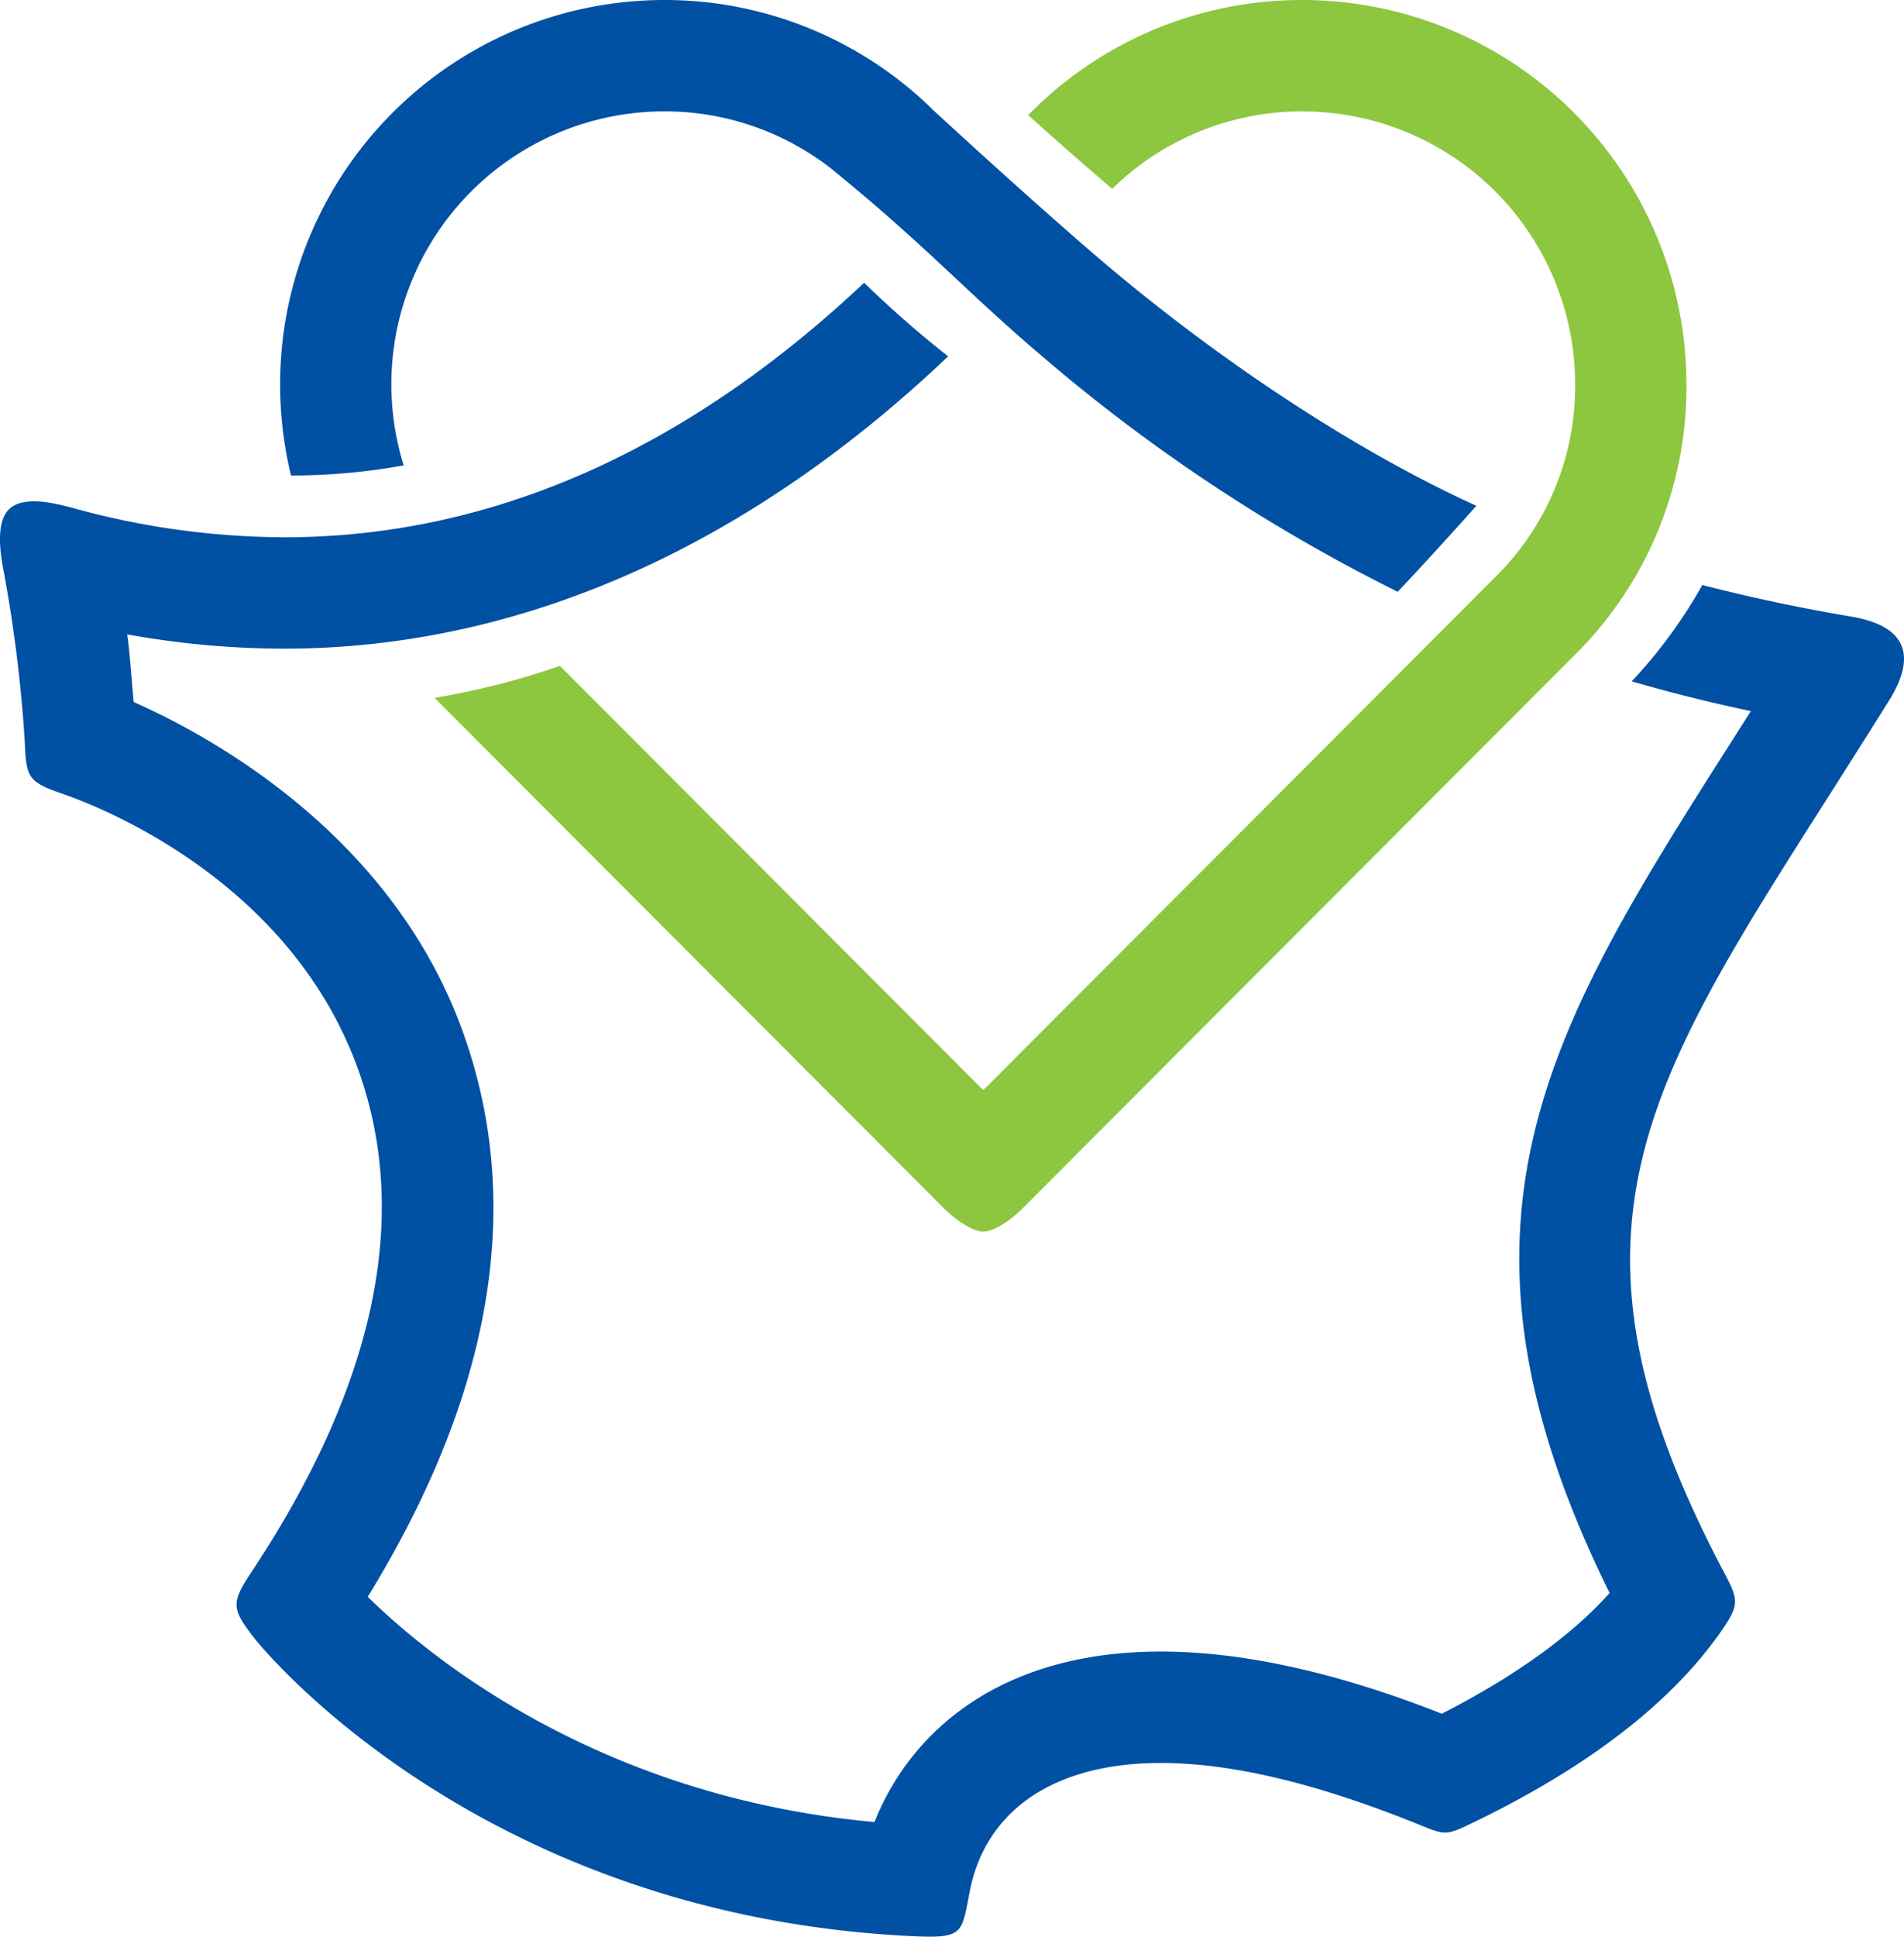
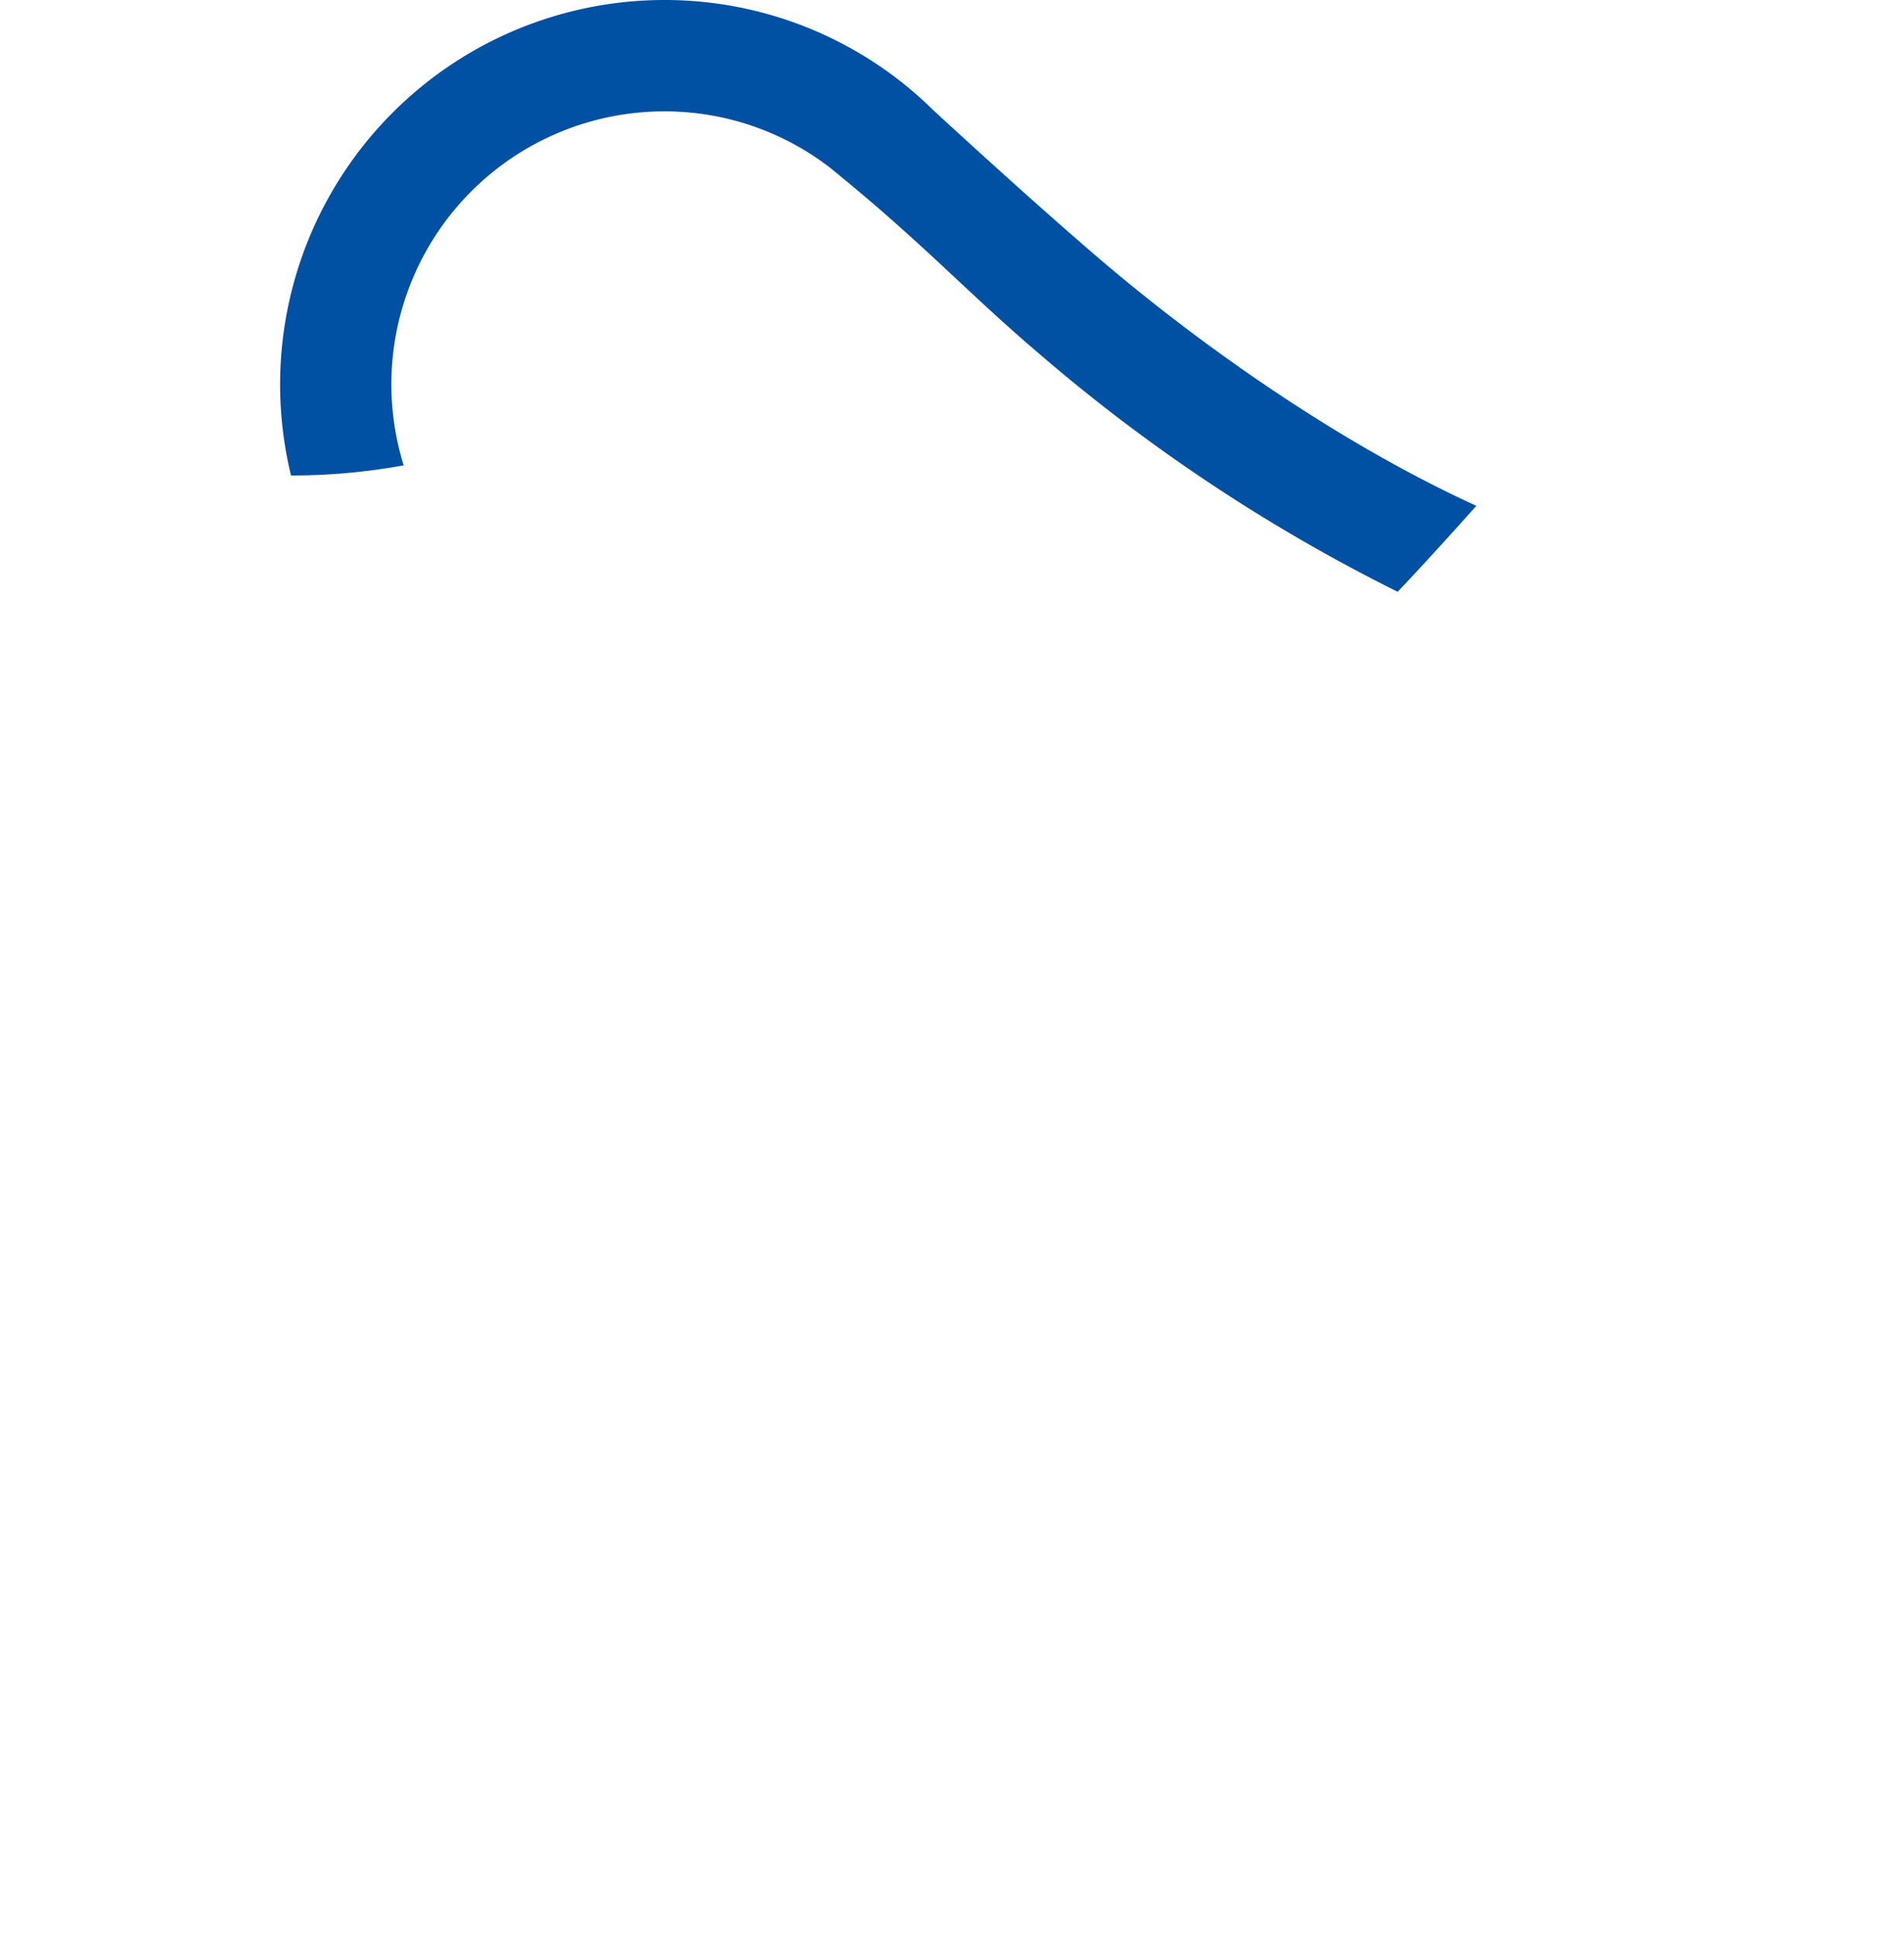
<svg xmlns="http://www.w3.org/2000/svg" width="235.259" height="239.172" viewBox="0 0 235.259 239.172">
  <g id="_31" data-name="31" transform="translate(-215.797 598.88)">
    <g id="Groupe_372" data-name="Groupe 372">
      <g id="g42" transform="translate(376.739 -598.88)">
-         <path id="path44" d="M0,0A47.248,47.248,0,0,0-33.9,14.217c3.265,2.932,7,6.233,10.386,9.1A33.508,33.508,0,0,1,0,13.755,33.724,33.724,0,0,1,33.686,47.441a33.081,33.081,0,0,1-9.891,23.844l-63.244,63.35-52.31-52.4a94.719,94.719,0,0,1-15.488,3.95l62.933,63.035c1.29,1.292,3.47,2.881,4.865,2.881,1.455,0,3.576-1.589,4.865-2.881l68.1-68.217A46.556,46.556,0,0,0,47.433,47.441,47.491,47.491,0,0,0,0,0" fill="#8dc63f" />
-       </g>
+         </g>
      <g id="g46" transform="translate(444.477 -522.745)">
-         <path id="path48" d="M0,0C-6.41-1.081-12.484-2.38-18.342-3.886a60.971,60.971,0,0,1-8.726,11.9c4.778,1.375,9.67,2.605,14.731,3.667q-1.035,1.618-2.044,3.206c-22.8,35.8-38.086,59.81-15.416,105.706-4.66,5.228-11.724,10.306-20.733,14.91-12.94-5.1-24.609-7.676-34.721-7.676-20.014,0-31,10.041-35.376,21.051-33.949-3.076-54.963-20.311-62.616-27.814,15.446-25.116,19.4-48.587,11.735-69.819-8.216-22.789-28.535-35.3-40.654-40.687-.194-1.977-.469-6.069-.795-8.347a110.042,110.042,0,0,0,19.381,1.76h.007c29.015,0,57.14-12.436,82.039-36.1a131.222,131.222,0,0,1-10.378-9.086C-144.081-20.36-168.131-9.788-193.569-9.781h-.007a99.365,99.365,0,0,1-26.068-3.609c-2.3-.618-6.1-1.559-7.883.11-1.724,1.613-1.131,5.537-.663,7.874a177.48,177.48,0,0,1,2.571,20.8c.148,4.727.538,5.061,4.9,6.586,5.124,1.8,28,10.965,36.28,33.922,6.564,18.2,2.1,39.09-13.192,62.135-2.536,3.824-2.423,4.506.336,8.083,1.1,1.419,27.952,34.326,81.391,36.855,6.364.3,6.022-.346,7.058-5.592,1.984-10.03,10.506-15.8,23.6-15.8,9.045,0,19.891,2.711,32.36,7.8,2.653,1.084,3.029,1.084,5.615-.146,14.529-6.915,25.035-14.992,31.24-23.892,2.236-3.207,2.2-3.849.45-7.151C-37.529,76.749-25.869,58.516-2.78,22.269q3.6-5.655,7.489-11.849C7.543,5.895,8,1.346,0,0" fill="#0050a3" />
-       </g>
+         </g>
      <g id="g50" transform="translate(265.675 -541.411)">
        <path id="path52" d="M0,0A33.8,33.8,0,0,1-1.521-10.028,33.721,33.721,0,0,1,32.16-43.714a33.409,33.409,0,0,1,20.525,6.96C64.4-27.261,69.433-21.512,78.54-13.771a213.331,213.331,0,0,0,44.279,29.386c2.616-2.758,6.11-6.57,9.72-10.618C116.72-2.21,99.56-13.852,85.549-25.866c-7.7-6.61-17.266-15.372-20.2-18.08,0,0,0,0,0-.006A47.236,47.236,0,0,0,32.16-57.469,47.49,47.49,0,0,0-15.269-10.028,47.689,47.689,0,0,0-13.92,1.252,77.292,77.292,0,0,0,0,0" fill="#0050a3" />
      </g>
    </g>
  </g>
</svg>